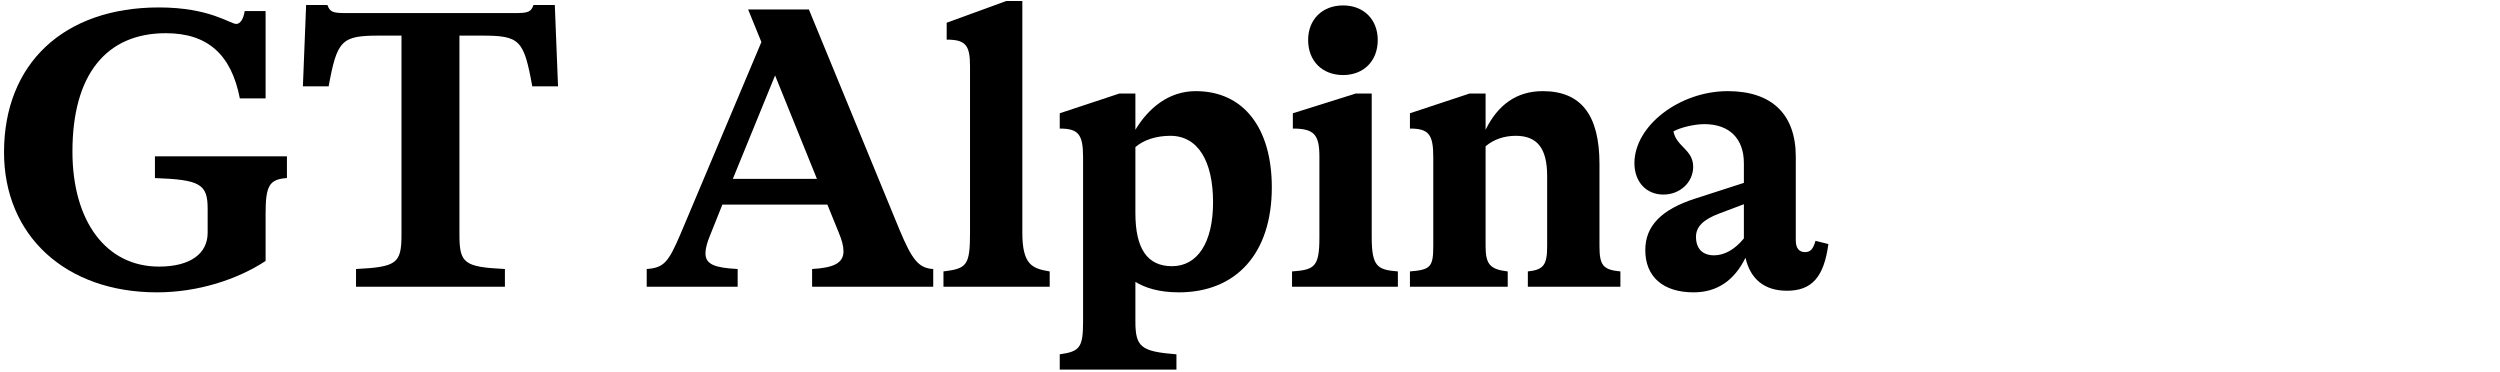
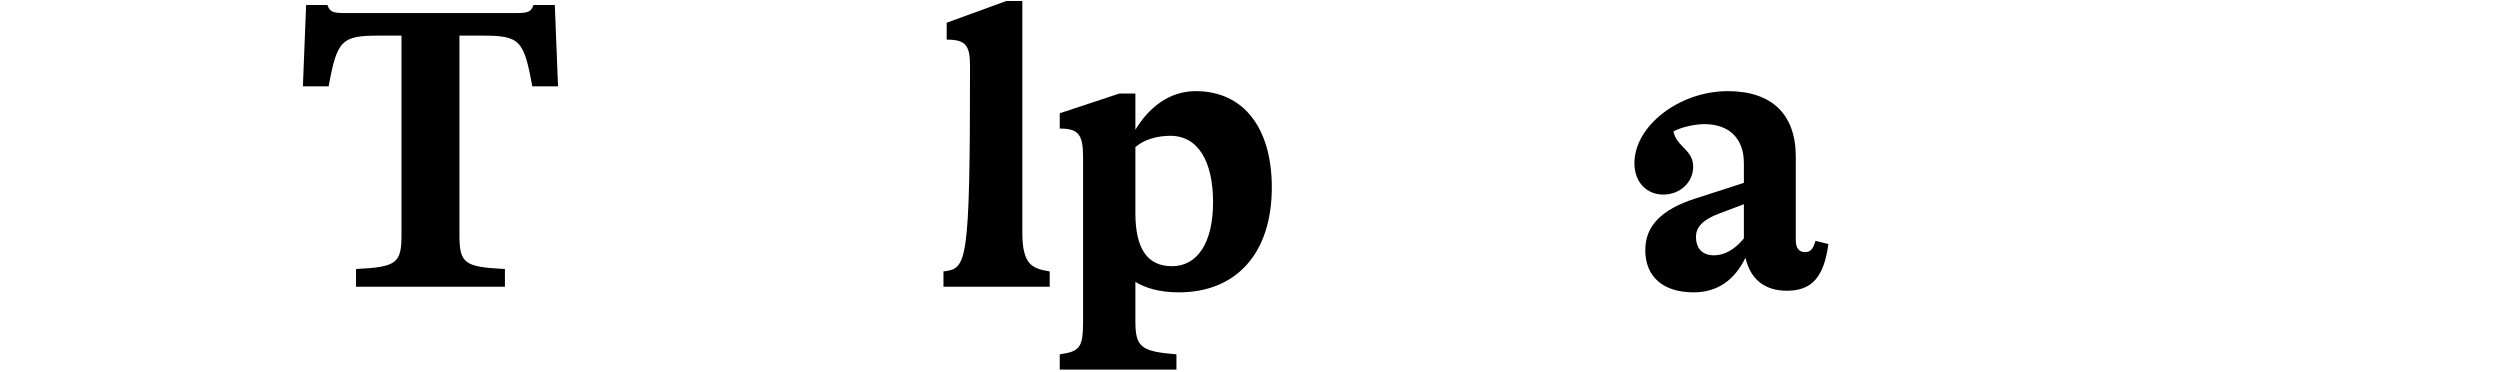
<svg xmlns="http://www.w3.org/2000/svg" width="497" height="74" viewBox="0 0 497 74" fill="none">
-   <path d="M31.201 58.119C39.361 58.119 47.201 55.559 52.801 51.879V42.519C52.801 36.919 53.521 35.639 57.041 35.399V31.079H30.801V35.399C39.761 35.719 41.281 36.599 41.281 41.479V46.279C41.281 50.359 37.921 52.999 31.601 52.999C21.121 52.999 14.401 44.039 14.401 30.119C14.401 14.839 21.121 6.599 32.961 6.599C41.361 6.599 46.001 10.919 47.681 19.559H52.801V2.199H48.641C48.401 3.799 47.761 4.759 46.961 4.759C45.761 4.759 41.681 1.479 31.601 1.479C12.721 1.479 0.801 12.599 0.801 30.279C0.801 46.839 13.041 58.119 31.201 58.119Z" fill="black" />
  <path d="M110.296 0.999H106.056C105.576 2.359 105.016 2.599 102.456 2.599H68.696C66.136 2.599 65.576 2.359 65.096 0.999H60.856L60.216 17.159H65.336C67.016 7.959 67.896 7.079 75.416 7.079H79.816V46.679C79.816 52.359 78.856 53.079 70.776 53.479V56.999H100.376V53.479C92.296 53.079 91.336 52.359 91.336 46.679V7.079H95.736C103.336 7.079 104.136 7.879 105.816 17.159H110.936L110.296 0.999Z" fill="black" />
-   <path d="M178.806 45.639L160.806 1.879H148.726L151.366 8.359L135.286 46.519C132.886 52.119 132.006 53.239 128.566 53.479V56.999H146.646V53.479C142.166 53.239 140.246 52.599 140.246 50.359C140.246 49.399 140.566 48.199 141.206 46.679L143.606 40.679H164.486L166.726 46.199C167.366 47.719 167.686 48.919 167.686 49.959C167.686 52.279 165.766 53.239 161.446 53.479V56.999H185.526V53.479C182.566 53.319 181.286 51.559 178.806 45.639ZM145.686 35.559L154.086 14.999L162.406 35.559H145.686Z" fill="black" />
-   <path d="M203.24 46.279V0.199H200.04L188.2 4.519V7.879C191.88 7.879 192.84 8.919 192.84 13.079V46.279C192.84 52.759 192.2 53.399 187.56 53.959V56.999H208.68V53.959C205.32 53.399 203.24 52.759 203.24 46.279Z" fill="black" />
+   <path d="M203.24 46.279V0.199H200.04L188.2 4.519V7.879C191.88 7.879 192.84 8.919 192.84 13.079C192.84 52.759 192.2 53.399 187.56 53.959V56.999H208.68V53.959C205.32 53.399 203.24 52.759 203.24 46.279Z" fill="black" />
  <path d="M237.716 18.119C232.276 18.119 228.276 21.559 225.716 25.799V18.599H222.516L210.676 22.519V25.559C214.356 25.559 215.316 26.679 215.316 31.239V63.879C215.316 69.079 214.676 69.879 210.676 70.439V73.479H233.876V70.439C226.836 69.879 225.716 68.999 225.716 63.879V56.039C227.556 57.159 230.276 58.119 234.356 58.119C245.636 58.119 252.836 50.519 252.836 37.239C252.836 25.559 247.316 18.119 237.716 18.119ZM232.996 52.919C228.116 52.919 225.716 49.479 225.716 42.359V29.239C227.396 27.799 229.876 26.999 232.676 26.999C238.196 26.999 241.156 32.119 241.156 40.199C241.156 48.279 238.036 52.919 232.996 52.919Z" fill="black" />
-   <path d="M267.017 14.919C271.097 14.919 273.897 12.119 273.897 7.959C273.897 3.879 271.097 1.079 267.017 1.079C262.857 1.079 260.057 3.879 260.057 7.959C260.057 12.119 262.857 14.919 267.017 14.919ZM256.857 56.999H277.897V53.959C273.897 53.639 272.697 53.079 272.697 47.159V18.599H269.497L257.017 22.519V25.559C261.257 25.559 262.297 26.759 262.297 31.159V47.159C262.297 53.079 261.337 53.639 256.857 53.959V56.999Z" fill="black" />
-   <path d="M317.975 48.919V32.599C317.975 22.839 314.295 18.119 306.695 18.119C301.415 18.119 297.735 20.919 295.335 25.799V18.599H292.135L280.295 22.519V25.559C283.975 25.559 284.935 26.679 284.935 31.159V48.919C284.935 53.079 284.375 53.639 280.295 53.959V56.999H299.735V53.959C296.135 53.559 295.335 52.439 295.335 48.919V29.079C296.935 27.719 299.015 26.999 301.335 26.999C305.655 26.999 307.575 29.559 307.575 34.999V48.919C307.575 52.679 306.855 53.639 303.735 53.959V56.999H322.135V53.959C318.695 53.639 317.975 52.759 317.975 48.919Z" fill="black" />
  <path d="M360.923 47.879C360.443 49.559 359.883 50.119 358.843 50.119C357.643 50.119 357.003 49.319 357.003 47.799V31.159C357.003 22.679 352.203 18.119 343.483 18.119C333.883 18.119 324.923 24.999 324.923 32.439C324.923 36.119 327.243 38.679 330.683 38.679C334.043 38.679 336.603 36.199 336.603 33.159C336.603 29.719 333.243 29.159 332.683 26.119C334.123 25.319 336.843 24.679 338.843 24.679C343.803 24.679 346.683 27.559 346.683 32.439V36.359L337.003 39.479C330.283 41.639 327.083 44.919 327.083 49.719C327.083 54.999 330.603 58.119 336.683 58.119C341.323 58.119 344.763 55.799 347.003 51.239C347.963 55.479 350.763 57.799 355.243 57.799C360.203 57.799 362.603 55.079 363.483 48.519L360.923 47.879ZM340.763 50.759C338.443 50.759 337.163 49.399 337.163 47.079C337.163 45.079 338.603 43.639 341.803 42.439L346.683 40.599V47.399C344.923 49.559 342.843 50.759 340.763 50.759Z" fill="black" />
</svg>